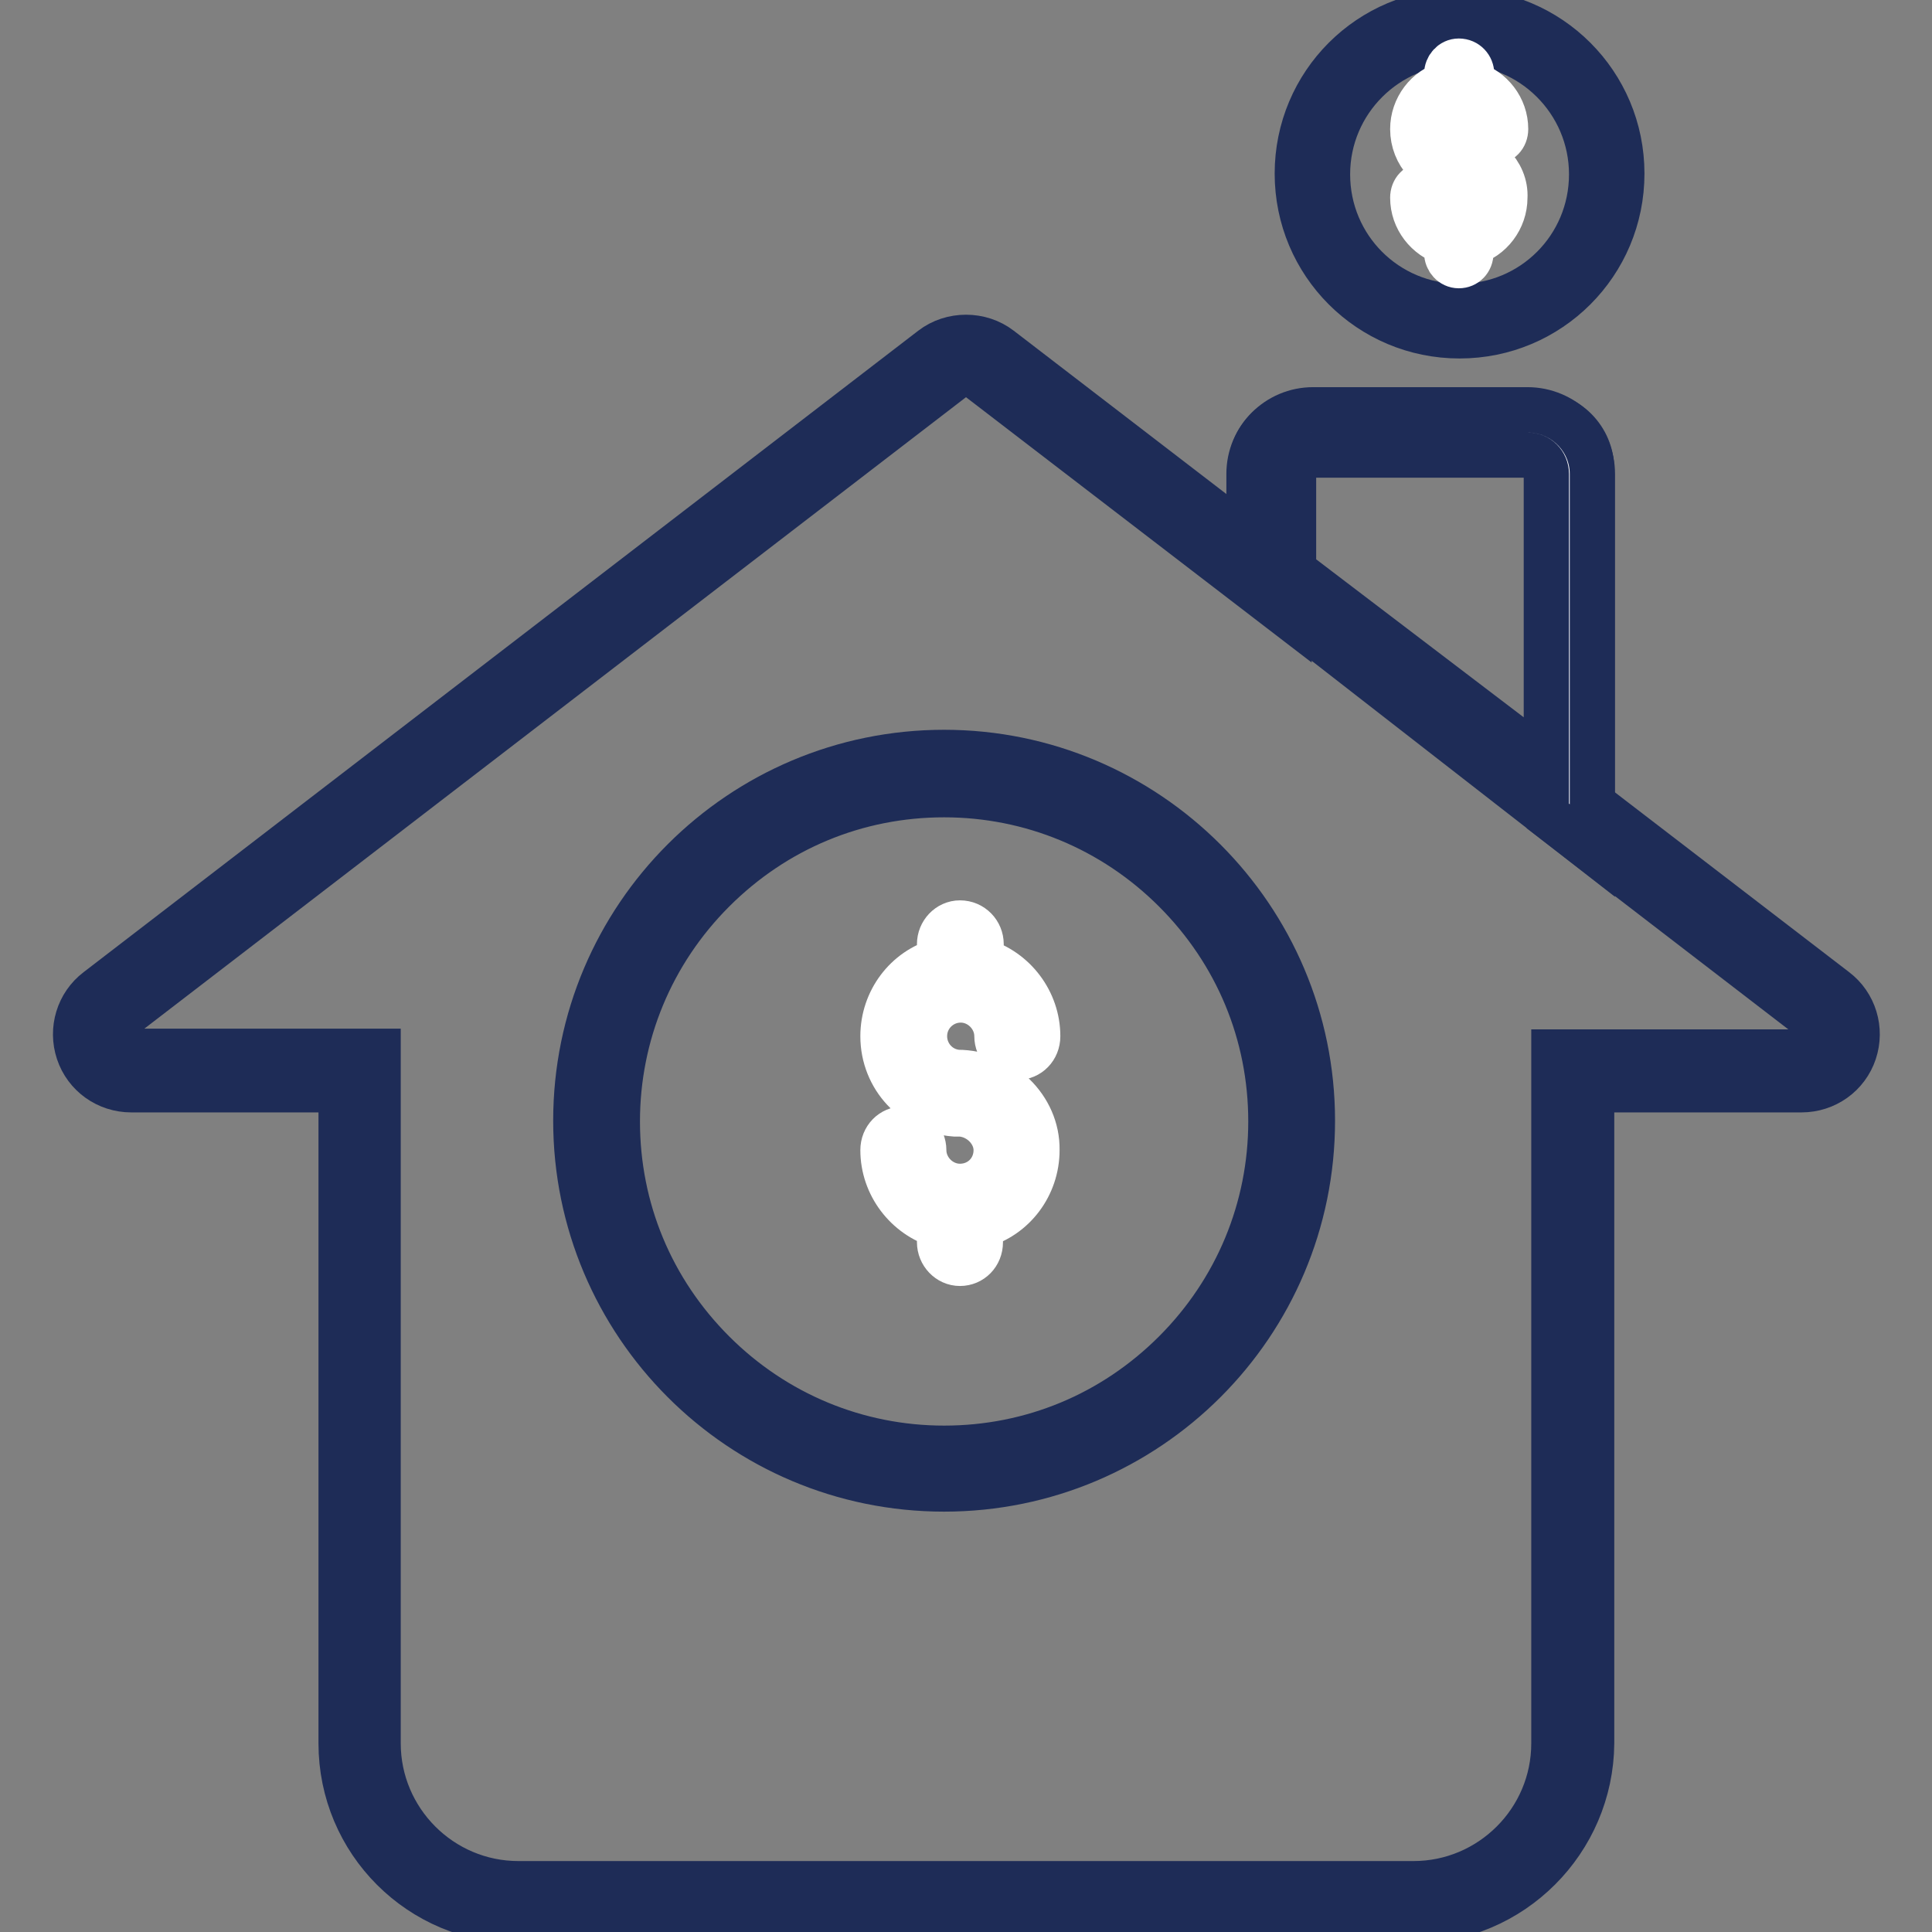
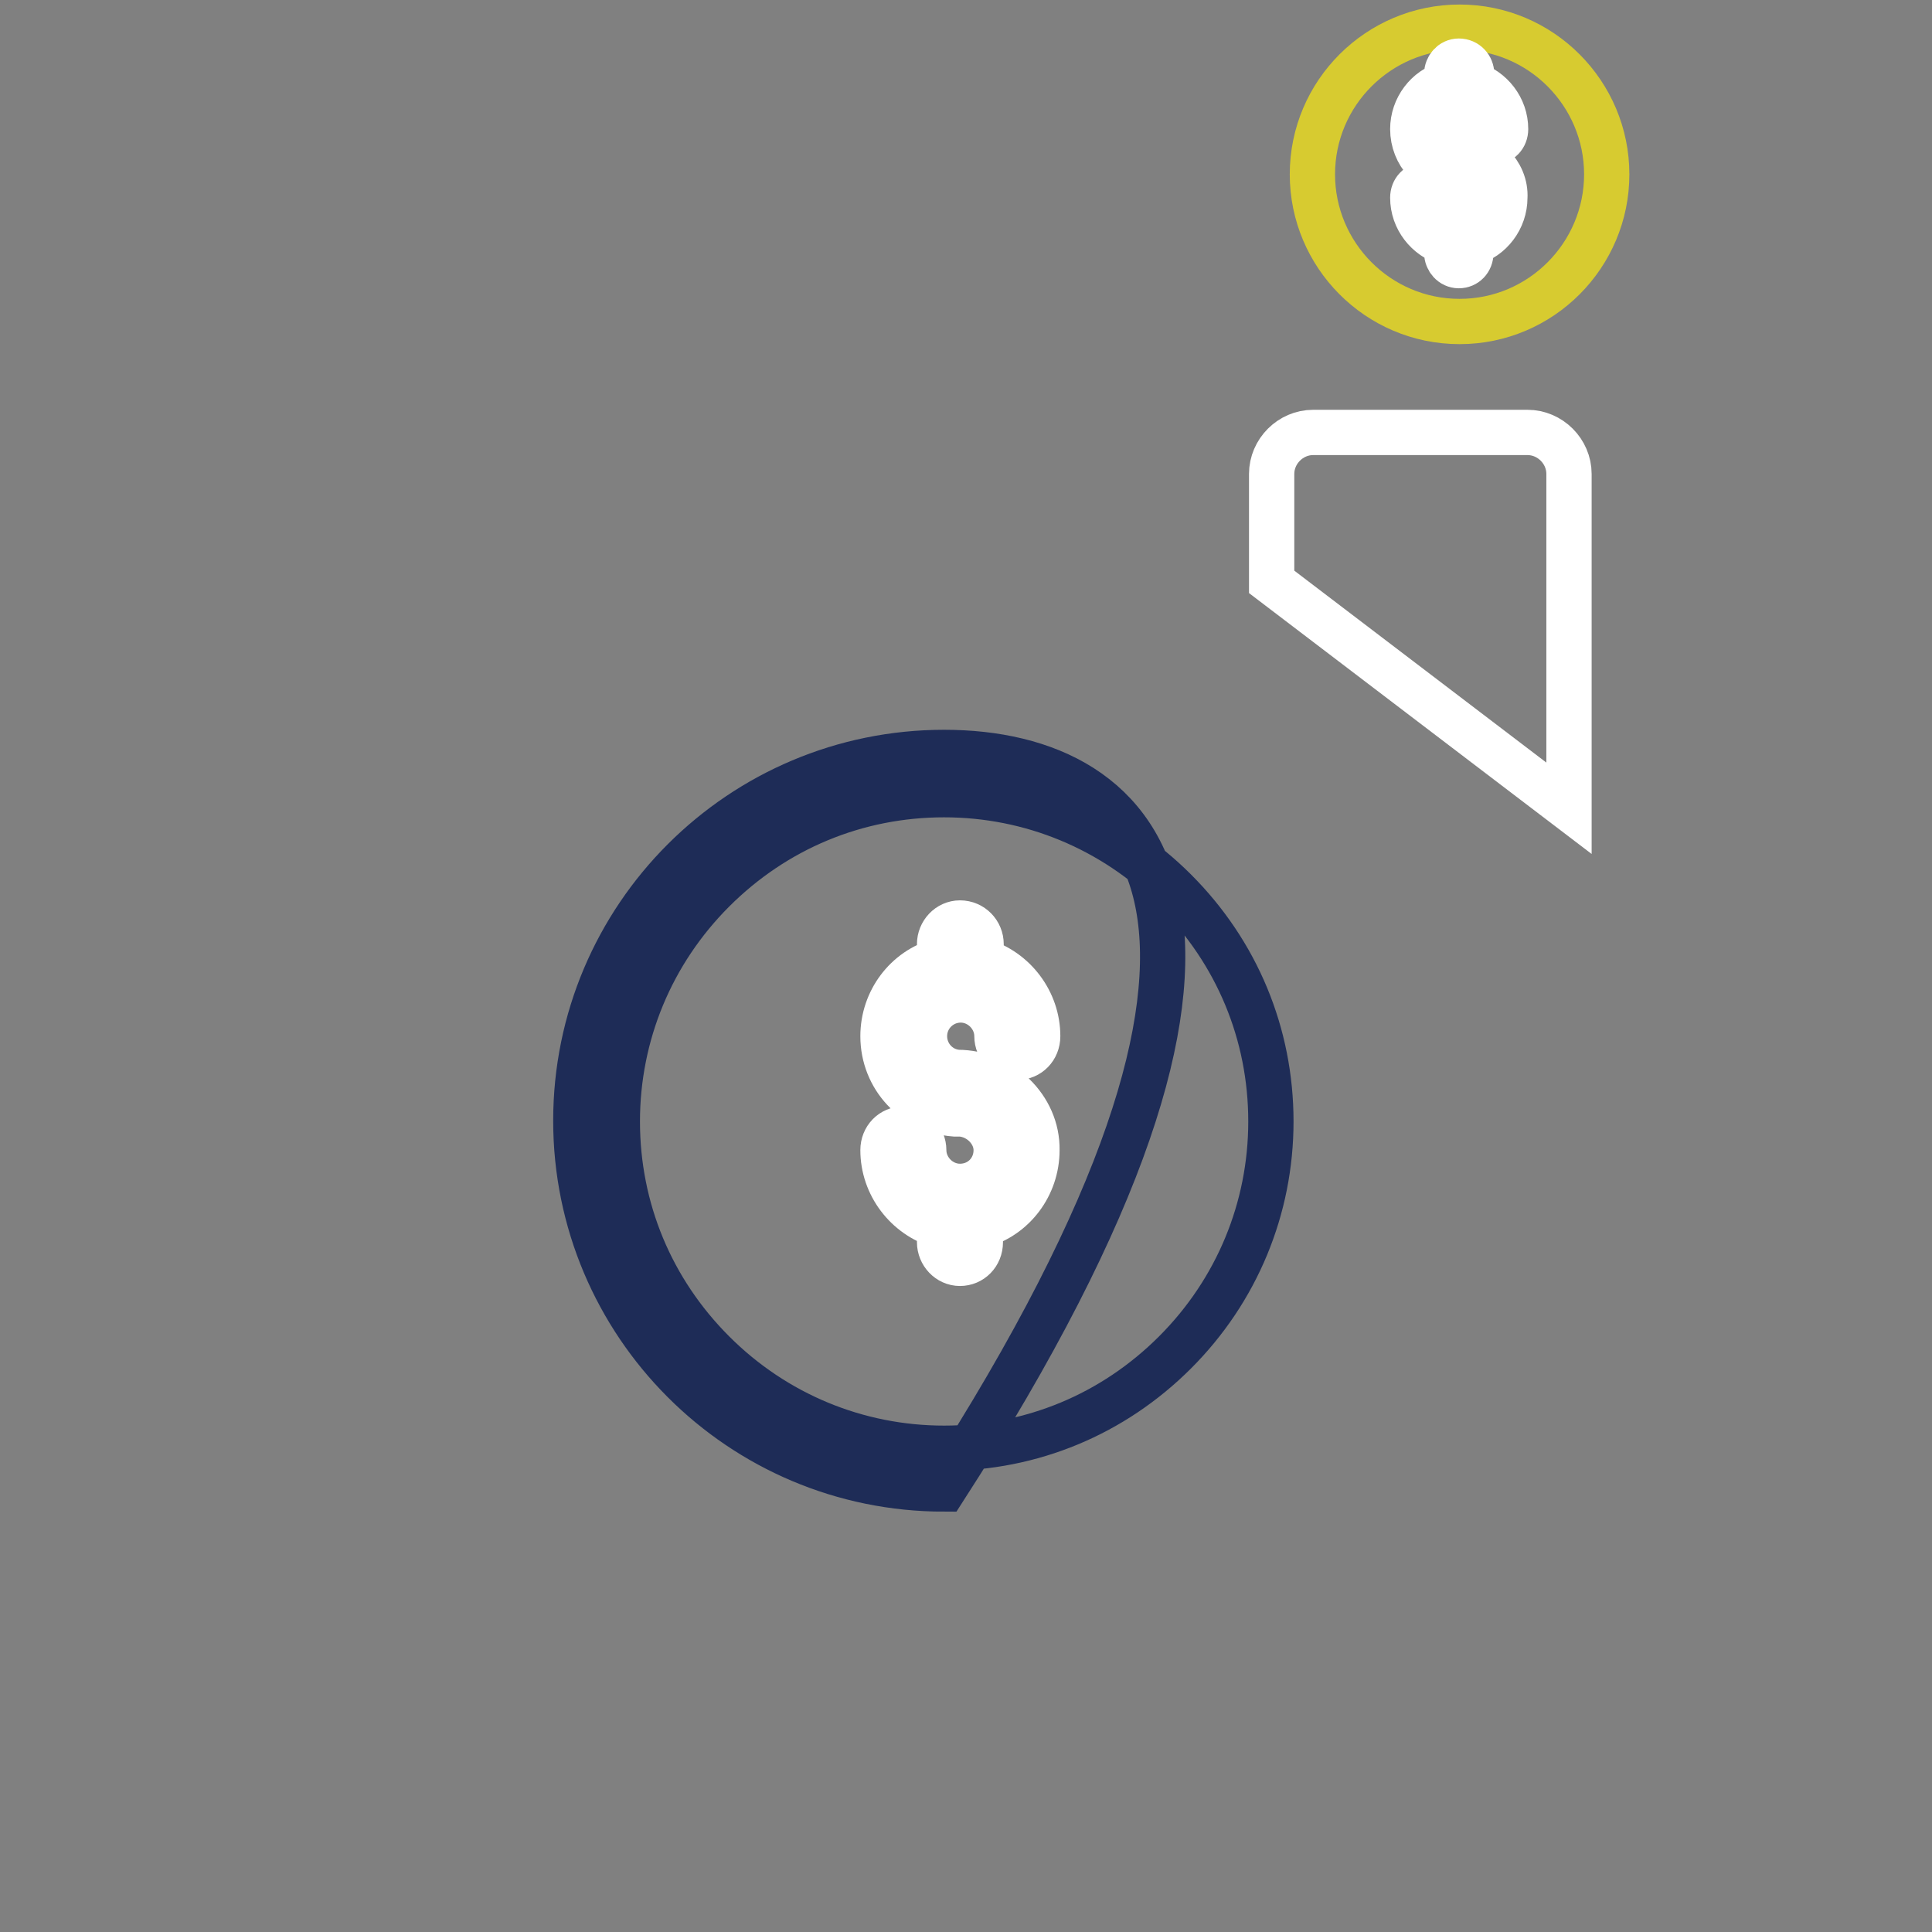
<svg xmlns="http://www.w3.org/2000/svg" version="1.1" x="0px" y="0px" viewBox="0 0 256 256" enable-background="new 0 0 256 256" xml:space="preserve">
  <rect x="0" y="0" width="256" height="256" fill="#808080" stroke="none" />
  <g>
    <path stroke-width="6" fill-opacity="0" stroke="#d7cb30" d="M193.4,42.6c-10.8,0-19.5-8.8-19.5-19.5c0-10.8,8.8-19.5,19.5-19.5c10.8,0,19.5,8.8,19.5,19.5 C212.9,33.8,204.2,42.6,193.4,42.6" />
-     <path stroke-width="6" fill-opacity="0" stroke="#1e2c57" d="M193.4,5.6c9.6,0,17.5,7.8,17.5,17.5s-7.8,17.5-17.5,17.5s-17.5-7.8-17.5-17.5S183.8,5.6,193.4,5.6  M193.4,1.5c-11.9,0-21.5,9.6-21.5,21.5s9.6,21.5,21.5,21.5c11.9,0,21.5-9.6,21.5-21.5S205.3,1.5,193.4,1.5" />
-     <path stroke-width="6" fill-opacity="0" stroke="#b2c8e8" d="M241.6,133.1l-33.4-25.6c0.1-0.3,0.1-0.7,0.1-1V62.1c0-2.7-2.2-4.9-4.9-4.9h-30.4c-2.7,0-4.9,2.2-4.9,4.9 v14.5L131,48.1c-1.8-1.4-4.2-1.4-6,0l-110.6,85c-1.7,1.3-2.3,3.5-1.6,5.4c0.7,2,2.5,3.3,4.6,3.3h30.3V231c0,11.6,9.4,21,21,21 h118.6c11.6,0,21-9.4,21-21v-89.1h30.3c2.1,0,3.9-1.3,4.6-3.3C243.9,136.5,243.3,134.4,241.6,133.1" />
-     <path stroke-width="6" fill-opacity="0" stroke="#1e2c57" d="M187.3,254.5H68.7c-13,0-23.5-10.5-23.5-23.5v-86.6H17.4c-3.2,0-6-2-7-5c-1-3,0-6.3,2.5-8.2l110.6-85 c1.3-1,2.9-1.5,4.5-1.5c1.6,0,3.2,0.5,4.5,1.5l33.2,25.5v-9.5c0-4.1,3.3-7.4,7.4-7.4h30.4c4.1,0,7.4,3.3,7.4,7.4v44.2l32.3,24.8 c2.5,1.9,3.5,5.2,2.5,8.2l0,0c-1,3-3.8,5-7,5h-27.8V231C210.8,243.9,200.3,254.5,187.3,254.5z M128,49.5c-0.5,0-1,0.2-1.5,0.5 l-110.6,85c-0.8,0.6-1.2,1.7-0.8,2.7l0,0c0.3,1,1.2,1.6,2.3,1.6h32.7V231c0,10.2,8.3,18.6,18.6,18.6h118.6 c10.2,0,18.6-8.3,18.6-18.6v-91.6h32.8c1,0,1.9-0.6,2.3-1.6c0.3-1,0-2.1-0.8-2.7l-34.6-26.6l0.3-1.5c0-0.1,0.1-0.4,0.1-0.5V62.1 c0-1.3-1.1-2.4-2.4-2.4h-30.4c-1.3,0-2.4,1.1-2.4,2.4v19.6L129.5,50C129,49.7,128.5,49.5,128,49.5z" />
-     <path stroke-width="6" fill-opacity="0" stroke="#d7cb30" d="M125.1,194.5c-25.4,0-46-20.6-46-46c0-25.4,20.6-46,46-46c25.4,0,46,20.6,46,46 C171.1,173.9,150.4,194.5,125.1,194.5" />
-     <path stroke-width="6" fill-opacity="0" stroke="#1e2c57" d="M125.1,105.3c11.5,0,22.4,4.5,30.6,12.7c8.2,8.2,12.7,19,12.7,30.6c0,11.5-4.5,22.4-12.7,30.6 c-8.2,8.2-19,12.7-30.6,12.7c-11.5,0-22.4-4.5-30.6-12.7c-8.2-8.2-12.7-19-12.7-30.6c0-11.5,4.5-22.4,12.7-30.6 C102.7,109.8,113.5,105.3,125.1,105.3 M125.1,99.7c-26.9,0-48.8,21.8-48.8,48.8c0,26.9,21.8,48.8,48.8,48.8 c26.9,0,48.8-21.8,48.8-48.8C173.9,121.6,152,99.7,125.1,99.7" />
+     <path stroke-width="6" fill-opacity="0" stroke="#1e2c57" d="M125.1,105.3c11.5,0,22.4,4.5,30.6,12.7c8.2,8.2,12.7,19,12.7,30.6c0,11.5-4.5,22.4-12.7,30.6 c-8.2,8.2-19,12.7-30.6,12.7c-11.5,0-22.4-4.5-30.6-12.7c-8.2-8.2-12.7-19-12.7-30.6c0-11.5,4.5-22.4,12.7-30.6 C102.7,109.8,113.5,105.3,125.1,105.3 M125.1,99.7c-26.9,0-48.8,21.8-48.8,48.8c0,26.9,21.8,48.8,48.8,48.8 C173.9,121.6,152,99.7,125.1,99.7" />
    <path stroke-width="6" fill-opacity="0" stroke="#ffffff" d="M168.5,77.1V62.8c0-3,2.5-5.5,5.5-5.5h28.4c3,0,5.5,2.5,5.5,5.5v44.3L168.5,77.1z" />
-     <path stroke-width="6" fill-opacity="0" stroke="#1e2c57" d="M202.4,60.3c1.4,0,2.5,1.1,2.5,2.5v38.3l-33.5-25.5V62.8c0-1.4,1.1-2.5,2.5-2.5H202.4 M202.4,54.3H174 c-4.7,0-8.5,3.8-8.5,8.5v14.5l45.5,35.4V62.8C211,58.1,207.1,54.3,202.4,54.3" />
    <path stroke-width="6" fill-opacity="0" stroke="#ffffff" d="M193.2,20c-1.5-0.1-2.7-1.4-2.7-2.9c0-1.6,1.3-2.9,2.9-2.9c1.6,0,2.9,1.3,2.9,2.9c0,0.9,0.7,1.7,1.6,1.7 c0.9,0,1.6-0.7,1.6-1.7c0-2.8-1.9-5.2-4.5-6V9.8c0-0.9-0.7-1.7-1.7-1.7c0,0,0,0,0,0c-0.9,0-1.6,0.8-1.6,1.7v1.3 c-2.6,0.7-4.5,3.2-4.5,6c0,3.3,2.5,6,5.7,6.2l0,0h0.4c0,0,0,0,0.1,0c1.5,0.1,2.8,1.4,2.8,2.9c0,1.6-1.3,2.9-2.9,2.9 c-1.6,0-2.9-1.3-2.9-2.9c0-0.9-0.7-1.7-1.6-1.7c-0.9,0-1.6,0.7-1.6,1.7c0,2.8,1.9,5.2,4.5,6v1.3c0,0.9,0.7,1.7,1.6,1.7 s1.6-0.7,1.6-1.7v-1.3c2.6-0.7,4.5-3.2,4.5-6C199.6,22.9,196.6,20,193.2,20L193.2,20z M126.9,142.1c-2.5-0.2-4.4-2.3-4.4-4.8 c0-2.7,2.2-4.8,4.8-4.8c2.6,0,4.8,2.2,4.8,4.8c0,1.5,1.2,2.8,2.7,2.8c1.5,0,2.7-1.2,2.7-2.8c0-4.6-3.1-8.7-7.5-10v-2.2 c0-1.5-1.2-2.8-2.8-2.8c-1.5,0-2.7,1.3-2.7,2.8v2.2c-4.4,1.2-7.5,5.3-7.5,10c0,5.5,4.2,9.9,9.5,10.3l0,0h0.7c0,0,0.1,0,0.1,0 c2.6,0.2,4.7,2.4,4.7,4.8c0,2.7-2.1,4.8-4.8,4.8c-2.6,0-4.8-2.2-4.8-4.8c0-1.5-1.2-2.8-2.7-2.8c-1.5,0-2.7,1.2-2.7,2.8 c0,4.6,3.1,8.7,7.5,10v2.2c0,1.5,1.2,2.8,2.7,2.8c1.5,0,2.7-1.2,2.7-2.8v-2.2c4.4-1.2,7.5-5.3,7.5-10 C137.5,146.8,132.6,142.1,126.9,142.1z" />
  </g>
</svg>